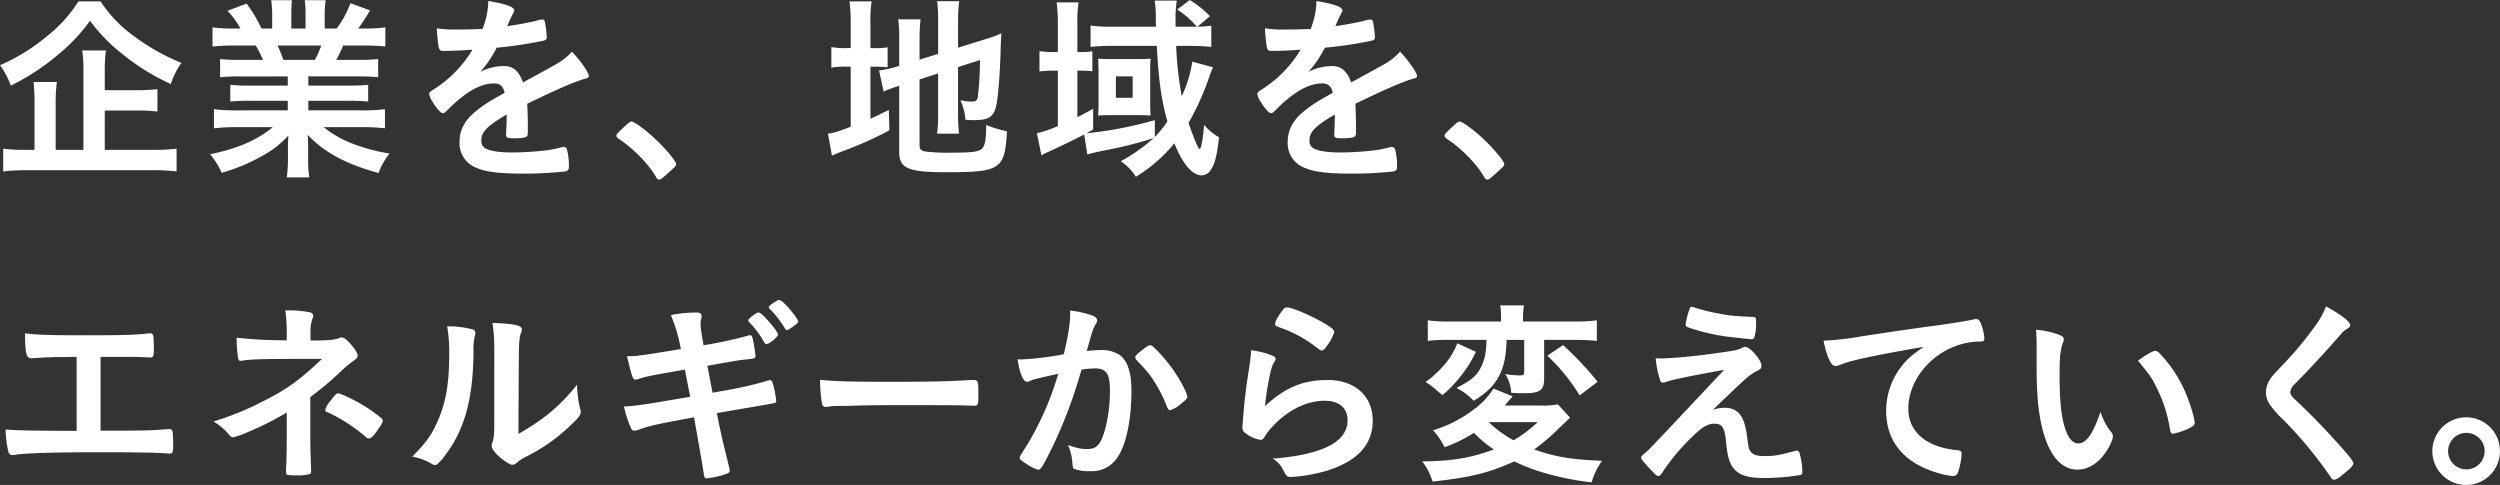
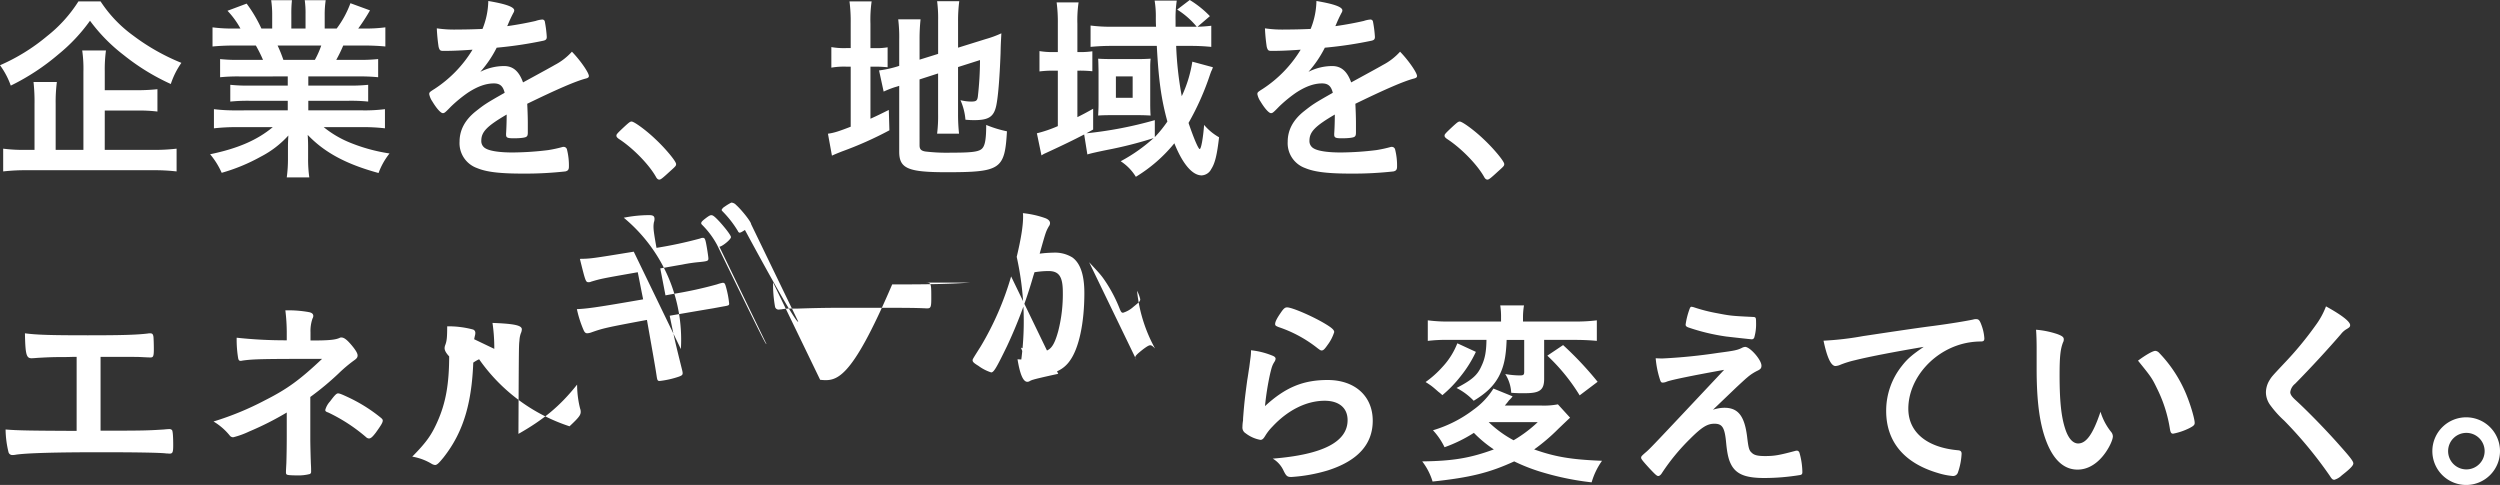
<svg xmlns="http://www.w3.org/2000/svg" width="801.792" height="155.536" viewBox="0 0 801.792 155.536">
  <rect x="0" y="0" width="801.792" height="155.536" fill="#333333" stroke="none" />
-   <path id="Path_406" data-name="Path 406" d="M36.864-17.024H47.1a48.545,48.545,0,0,1,6.656.32v-7.168a60.242,60.242,0,0,1-6.72.32H36.864v-6.08a44.739,44.739,0,0,1,.384-6.656H29.632a41.639,41.639,0,0,1,.384,6.848V-4.416h-8.9v-14.72a50.706,50.706,0,0,1,.384-7.04H14.016a57.922,57.922,0,0,1,.32,7.04v14.72H11.584a50.442,50.442,0,0,1-7.3-.384V2.5a63.225,63.225,0,0,1,7.936-.384H52.16A61.923,61.923,0,0,1,59.9,2.5V-4.8a59.837,59.837,0,0,1-7.744.384h-15.3ZM28.416-52.032A44.212,44.212,0,0,1,18.368-40.9a62.255,62.255,0,0,1-15.1,9.344A25.436,25.436,0,0,1,6.72-25.024a72.551,72.551,0,0,0,15.3-10.048A55.311,55.311,0,0,0,32.128-45.824,54.835,54.835,0,0,0,42.944-34.816a70.854,70.854,0,0,0,15.1,9.28A25.759,25.759,0,0,1,61.44-32.32a68.176,68.176,0,0,1-15.488-8.768A41.677,41.677,0,0,1,35.52-52.032ZM95.552-27.968v2.944H83.392a54.726,54.726,0,0,1-6.272-.256V-19.9a54.726,54.726,0,0,1,6.272-.256h12.16v3.072H79.3a54.4,54.4,0,0,1-7.424-.384v6.144a63.987,63.987,0,0,1,7.488-.384H90.752c-4.992,4.16-11.2,6.848-20.1,8.7a24.766,24.766,0,0,1,3.712,5.952A58.52,58.52,0,0,0,86.912-2.24a30.96,30.96,0,0,0,8.832-6.784c-.128,2.3-.128,2.816-.128,4.224v2.944a43.846,43.846,0,0,1-.384,6.272h7.232a41.081,41.081,0,0,1-.384-6.208V-4.864c0-1.408,0-2.176-.128-4.352,5.44,5.7,12.416,9.408,22.72,12.224a22.521,22.521,0,0,1,3.52-6.272,55.343,55.343,0,0,1-12.8-3.52,33.181,33.181,0,0,1-8.32-4.928h12.352a62.078,62.078,0,0,1,7.3.384v-6.144a50.855,50.855,0,0,1-7.36.384H102.144V-20.16h12.928a54.726,54.726,0,0,1,6.272.256V-25.28a55.443,55.443,0,0,1-6.272.256H102.144v-2.944h16.064a57.433,57.433,0,0,1,6.336.256v-5.824a54.545,54.545,0,0,1-6.336.256h-7.1a45.281,45.281,0,0,0,2.24-4.608h6.208c2.944,0,5.376.128,7.3.32v-6.144a48.443,48.443,0,0,1-6.976.384h-1.728a61.7,61.7,0,0,0,3.776-5.824l-6.272-2.3a31.818,31.818,0,0,1-4.416,8.128h-3.84v-4.288a31.4,31.4,0,0,1,.32-4.8h-6.72a30.042,30.042,0,0,1,.256,4.544v4.544H96.7v-4.544a40.745,40.745,0,0,1,.192-4.544H90.24a32.677,32.677,0,0,1,.32,4.8v4.288H87.1a44,44,0,0,0-4.736-8l-6.144,2.3a26.8,26.8,0,0,1,4.16,5.7H78.4a49.685,49.685,0,0,1-6.976-.384v6.144c1.92-.192,4.352-.32,7.3-.32h6.592a43.033,43.033,0,0,1,2.3,4.608H80.128a52.628,52.628,0,0,1-6.272-.256v5.824a57.656,57.656,0,0,1,6.272-.256ZM94.144-33.28a43.369,43.369,0,0,0-1.856-4.608H106.3a29.031,29.031,0,0,1-2.048,4.608ZM165.76-15.424c0,1.536-.064,3.968-.192,5.824v.256c0,1.024.384,1.216,2.56,1.216,1.92,0,3.648-.192,3.968-.512.32-.192.448-.576.448-1.344v-3.072c0-2.048-.128-4.992-.192-6.144,9.728-4.736,15.552-7.232,18.688-8.064.832-.192,1.088-.448,1.088-.832,0-1.088-2.816-5.12-5.44-7.808a19.484,19.484,0,0,1-5.568,4.288c-.384.256-3.776,2.112-10.112,5.568-1.28-3.584-3.2-5.248-6.08-5.248a16.824,16.824,0,0,0-7.616,1.856,36.033,36.033,0,0,0,5.248-7.744,129.909,129.909,0,0,0,14.976-2.24c.832-.192,1.088-.512,1.088-1.216a38.114,38.114,0,0,0-.64-4.992.809.809,0,0,0-.9-.576,8.586,8.586,0,0,0-2.048.448c-2.24.512-5.44,1.152-9.088,1.664a2.322,2.322,0,0,1,.192-.448,41.073,41.073,0,0,1,1.792-3.84,1.526,1.526,0,0,0,.256-.768c0-1.088-2.624-2.048-8.32-3.008a24.921,24.921,0,0,1-1.856,8.96c-2.88.128-5.632.192-8.128.192a38,38,0,0,1-6.528-.384,55.135,55.135,0,0,0,.576,5.952c.32,1.088.512,1.28,1.472,1.28,2.5,0,4.864-.064,9.408-.384a39.339,39.339,0,0,1-12.224,12.608c-1.536.96-1.664,1.088-1.664,1.664a6.327,6.327,0,0,0,1.024,2.368c1.344,2.24,2.688,3.712,3.328,3.712.512,0,.7-.128,2.624-2.112a43.1,43.1,0,0,1,5.376-4.416c3.008-1.984,5.76-3.008,8.384-3.008,1.984,0,2.944.9,3.456,3.008-5.888,3.328-6.528,3.776-9.28,5.952-3.456,2.752-5.184,6.016-5.184,9.728a8.468,8.468,0,0,0,5.568,8.448c3.072,1.28,7.232,1.792,15.04,1.792a118.439,118.439,0,0,0,13.312-.7c.832-.192,1.152-.576,1.152-1.536a21.1,21.1,0,0,0-.64-5.568,1.082,1.082,0,0,0-.96-.768h-.32a41.309,41.309,0,0,1-4.672,1.024,96.716,96.716,0,0,1-11.52.768c-4.032,0-7.168-.448-8.576-1.28a2.656,2.656,0,0,1-1.408-2.5c0-2.816,1.792-4.672,8.128-8.384Zm35.2,6.464c0,.384.256.64.768,1.024,4.544,2.944,9.664,8.192,11.9,12.16.32.64.7.9,1.088.9.448,0,.96-.384,3.392-2.624C219.968.832,220.1.7,220.1.128c0-.9-3.584-5.184-6.784-8.128-2.816-2.688-6.656-5.5-7.488-5.5-.448,0-.768.256-1.92,1.28C201.088-9.6,200.96-9.408,200.96-8.96Zm97.216-18.048,5.952-1.92v12.992a44.712,44.712,0,0,1-.32,6.336h7.04a56.678,56.678,0,0,1-.32-6.144V-30.976l7.04-2.24a106.168,106.168,0,0,1-.7,11.776c-.192,1.28-.576,1.536-2.176,1.536a14.968,14.968,0,0,1-3.392-.448,19.139,19.139,0,0,1,1.6,6.272c1.6.128,2.176.128,2.88.128,4.544,0,6.208-1.088,6.976-4.544.576-2.624,1.088-8.384,1.408-16.9.064-3.328.128-3.712.256-6.4a33.382,33.382,0,0,1-5.056,1.856l-8.832,2.752V-45.76a48.14,48.14,0,0,1,.384-6.336h-7.1a42.792,42.792,0,0,1,.32,6.208V-35.2l-5.952,1.856V-40a58.311,58.311,0,0,1,.32-6.272h-7.168a46.542,46.542,0,0,1,.32,6.528v8.384l-.576.192a35.234,35.234,0,0,1-5.888,1.28l1.472,6.784a31.3,31.3,0,0,1,3.776-1.472,11.73,11.73,0,0,0,1.216-.384V-3.84c0,5.376,2.752,6.592,15.1,6.592,17.472,0,18.752-.9,19.456-13.12a36.246,36.246,0,0,1-6.656-2.048c0,4.16-.32,6.272-1.088,7.3-.9,1.28-3.008,1.6-10.176,1.6a57.455,57.455,0,0,1-8.32-.384c-1.344-.256-1.792-.768-1.792-1.984ZM276.1-37.056h-1.472a23.006,23.006,0,0,1-4.736-.32v6.592a24.09,24.09,0,0,1,4.8-.32H276.1V-11.84c-3.648,1.408-5.312,1.984-7.3,2.24l1.28,7.04c.96-.448,1.6-.7,3.2-1.344a116.092,116.092,0,0,0,15.232-6.784l-.192-6.528c-2.752,1.344-3.328,1.664-5.888,2.816V-31.1h1.152a39.264,39.264,0,0,1,4.352.192v-6.4a20.032,20.032,0,0,1-4.1.256h-1.408v-7.872a40.93,40.93,0,0,1,.384-7.1h-7.1a50.465,50.465,0,0,1,.384,7.1ZM385.664-32.7a40.6,40.6,0,0,1-3.392,11.072A110.62,110.62,0,0,1,380.48-37.76h4.544a65.651,65.651,0,0,1,6.72.32v-6.784a43.243,43.243,0,0,1-4.416.32L391.3-47.3a32.307,32.307,0,0,0-6.464-5.184L380.8-49.408a25.867,25.867,0,0,1,6.272,5.5h-6.784v-1.92a38.094,38.094,0,0,1,.384-6.464h-7.1a30.446,30.446,0,0,1,.384,5.376c0,1.088,0,1.6.064,3.008H360.128a49.845,49.845,0,0,1-7.1-.384v6.848A68.268,68.268,0,0,1,360-37.76h14.272c.576,10.88,1.408,17.024,3.392,24.256a39.891,39.891,0,0,1-4.032,4.992v-5.44A126.261,126.261,0,0,1,351.68-9.728c.832-.448,1.152-.64,2.176-1.216V-17.6c-2.176,1.216-2.88,1.6-5.056,2.688V-29.824h.512a39.6,39.6,0,0,1,4.288.192v-6.4a27,27,0,0,1-4.288.256H348.8v-9.088a39.4,39.4,0,0,1,.384-6.848h-7.04a47.917,47.917,0,0,1,.384,6.784v9.152h-1.28a25.615,25.615,0,0,1-4.608-.32v6.528a34.1,34.1,0,0,1,4.544-.256h1.344v17.792a41,41,0,0,1-6.72,2.3l1.472,7.1a7.645,7.645,0,0,1,1.408-.768c5.824-2.688,8.832-4.16,12.288-5.952L352-2.944c.96-.32,3.264-.832,6.4-1.472a127.94,127.94,0,0,0,14.848-3.776,52.6,52.6,0,0,1-10.56,7.424,15.677,15.677,0,0,1,4.864,4.992A47.951,47.951,0,0,0,379.9-6.528c2.624,6.592,5.76,10.3,8.768,10.3a3.641,3.641,0,0,0,3.072-2.048c1.216-1.856,1.856-4.608,2.5-10.176a17.518,17.518,0,0,1-4.8-3.968c-.32,4.288-.96,7.744-1.408,7.744s-1.984-3.648-3.584-8.384a85.588,85.588,0,0,0,6.912-15.552c.192-.512.32-.9.384-1.024a6.28,6.28,0,0,0,.512-1.28Zm-30.08,13.632c0,1.408-.064,2.432-.128,3.648.64-.064,2.24-.128,3.776-.128h9.216c1.408,0,2.88.064,3.84.128-.064-.448-.128-2.3-.128-3.648V-31.04c0-1.088.064-1.984.128-2.624-.832.064-2.368.128-3.52.128h-9.28c-1.6,0-3.456-.064-4.032-.128.064.832.064.832.128,3.84Zm5.568-8.9h5.376v6.848h-5.376ZM431.36-15.424c0,1.536-.064,3.968-.192,5.824v.256c0,1.024.384,1.216,2.56,1.216,1.92,0,3.648-.192,3.968-.512.32-.192.448-.576.448-1.344v-3.072c0-2.048-.128-4.992-.192-6.144,9.728-4.736,15.552-7.232,18.688-8.064.832-.192,1.088-.448,1.088-.832,0-1.088-2.816-5.12-5.44-7.808a19.484,19.484,0,0,1-5.568,4.288c-.384.256-3.776,2.112-10.112,5.568-1.28-3.584-3.2-5.248-6.08-5.248a16.824,16.824,0,0,0-7.616,1.856,36.033,36.033,0,0,0,5.248-7.744,129.907,129.907,0,0,0,14.976-2.24c.832-.192,1.088-.512,1.088-1.216a38.111,38.111,0,0,0-.64-4.992.809.809,0,0,0-.9-.576,8.586,8.586,0,0,0-2.048.448c-2.24.512-5.44,1.152-9.088,1.664a2.323,2.323,0,0,1,.192-.448,41.071,41.071,0,0,1,1.792-3.84,1.526,1.526,0,0,0,.256-.768c0-1.088-2.624-2.048-8.32-3.008a24.921,24.921,0,0,1-1.856,8.96c-2.88.128-5.632.192-8.128.192a38,38,0,0,1-6.528-.384,55.13,55.13,0,0,0,.576,5.952c.32,1.088.512,1.28,1.472,1.28,2.5,0,4.864-.064,9.408-.384a39.339,39.339,0,0,1-12.224,12.608c-1.536.96-1.664,1.088-1.664,1.664a6.326,6.326,0,0,0,1.024,2.368c1.344,2.24,2.688,3.712,3.328,3.712.512,0,.7-.128,2.624-2.112a43.094,43.094,0,0,1,5.376-4.416c3.008-1.984,5.76-3.008,8.384-3.008,1.984,0,2.944.9,3.456,3.008-5.888,3.328-6.528,3.776-9.28,5.952-3.456,2.752-5.184,6.016-5.184,9.728a8.468,8.468,0,0,0,5.568,8.448c3.072,1.28,7.232,1.792,15.04,1.792a118.438,118.438,0,0,0,13.312-.7c.832-.192,1.152-.576,1.152-1.536a21.1,21.1,0,0,0-.64-5.568,1.082,1.082,0,0,0-.96-.768h-.32a41.307,41.307,0,0,1-4.672,1.024,96.716,96.716,0,0,1-11.52.768c-4.032,0-7.168-.448-8.576-1.28a2.656,2.656,0,0,1-1.408-2.5c0-2.816,1.792-4.672,8.128-8.384Zm35.2,6.464c0,.384.256.64.768,1.024,4.544,2.944,9.664,8.192,11.9,12.16.32.64.7.9,1.088.9.448,0,.96-.384,3.392-2.624C485.568.832,485.7.7,485.7.128c0-.9-3.584-5.184-6.784-8.128-2.816-2.688-6.656-5.5-7.488-5.5-.448,0-.768.256-1.92,1.28C466.688-9.6,466.56-9.408,466.56-8.96ZM27.84,85.712c-15.1-.064-18.88-.128-22.784-.448a31.97,31.97,0,0,0,.96,7.36,1.252,1.252,0,0,0,1.28.832,5.269,5.269,0,0,0,1.152-.128c3.648-.512,12.8-.768,27.136-.768,10.944,0,19.072.128,20.992.384.448,0,.9.064,1.024.064,1.024,0,1.216-.384,1.216-2.688,0-2.752-.128-4.544-.384-4.864a1.16,1.16,0,0,0-.9-.32c-.128,0-.448,0-1.728.128-4.992.32-6.336.384-20.288.384V61.968c7.936,0,12.1,0,12.864.064,2.56.128,2.56.128,3.2.128.832,0,1.024-.448,1.024-2.624,0-1.472-.064-3.584-.128-4.032-.128-.832-.384-1.088-1.088-1.088a3.141,3.141,0,0,0-.7.064c-3.648.448-8.832.576-19.264.576-11.584,0-16.384-.128-20.16-.64.128,6.784.448,8,2.112,8,.128,0,.512,0,1.984-.128,3.456-.192,4.928-.256,8.384-.256,1.92,0,2.176-.064,4.1-.064ZM95.232,87.12c0,3.776-.064,7.04-.128,8.96-.128,2.368-.128,2.432-.128,3.008.064.768.192.832,3.008.9h.448a14.772,14.772,0,0,0,4.224-.448.774.774,0,0,0,.384-.768v-.512c0-.256,0-.9-.064-1.92-.064-1.408-.192-5.952-.192-7.936V74.832a90.291,90.291,0,0,0,9.088-7.552,44.59,44.59,0,0,1,4.928-4.16c.832-.576,1.152-.96,1.152-1.6,0-.7-.64-1.792-2.176-3.584-1.28-1.472-2.176-2.176-3.008-2.176a.949.949,0,0,0-.448.064c-1.408.7-3.52.9-9.472.9V54.1a12.122,12.122,0,0,1,.64-4.416,1.719,1.719,0,0,0,.256-.832c0-.64-.448-1.024-1.344-1.216a36.52,36.52,0,0,0-7.616-.576,58.8,58.8,0,0,1,.448,6.912v2.688a144,144,0,0,1-16.064-.832,36.591,36.591,0,0,0,.448,6.4c.128.768.32,1.024.832,1.024a1.249,1.249,0,0,0,.448-.064c3.456-.512,6.4-.576,25.664-.576-7.04,6.656-11.136,9.664-18.24,13.248A94.2,94.2,0,0,1,71.744,82.7a19.582,19.582,0,0,1,5.184,4.48,1.361,1.361,0,0,0,1.152.576A27.174,27.174,0,0,0,83.2,85.9a95.886,95.886,0,0,0,12.032-6.08Zm12.352-8.128c0,.384.192.576.96.832a54.334,54.334,0,0,1,12.1,7.872,1.447,1.447,0,0,0,.96.448c.576,0,1.152-.512,2.176-1.856,1.792-2.5,2.24-3.264,2.24-3.9,0-.256-.128-.512-.7-.96a50.136,50.136,0,0,0-10.048-6.336c-2.176-1.024-3.072-1.408-3.584-1.408s-1.088.576-2.56,2.56A6.713,6.713,0,0,0,107.584,78.992Zm39.1-26.816a50.143,50.143,0,0,1,.64,9.344c0,9.152-1.088,15.232-3.776,21.248-1.92,4.352-3.648,6.72-8.064,11.2a17.768,17.768,0,0,1,6.208,2.3,2.745,2.745,0,0,0,1.088.384c.64,0,1.216-.576,2.688-2.368,6.72-8.512,9.536-18.5,9.664-34.112a16.867,16.867,0,0,1,.448-4.992,2.883,2.883,0,0,0,.128-.9,1.093,1.093,0,0,0-.768-1.088A30.661,30.661,0,0,0,146.688,52.176Zm15.1,31.232c0,3.52-.128,4.672-.576,5.888a3.147,3.147,0,0,0-.256,1.088c0,.832.576,1.792,1.856,3.072,1.664,1.6,3.968,3.136,4.736,3.136a2.493,2.493,0,0,0,1.472-.64,12.2,12.2,0,0,1,3.008-1.984A56.9,56.9,0,0,0,185.92,84.24c2.944-2.752,3.584-3.584,3.584-4.608a2.737,2.737,0,0,0-.192-1.088,31.824,31.824,0,0,1-.96-7.68c-5.376,6.784-10.688,11.2-18.816,15.808.128-28.16.128-28.16.32-29.888a8.125,8.125,0,0,1,.448-2.368,3.281,3.281,0,0,0,.32-1.28c0-1.28-2.5-1.792-9.408-2.048a56,56,0,0,1,.576,8.32Zm59.84-23.936c-13.76,2.24-13.76,2.24-17.28,2.3,1.856,7.488,1.856,7.488,2.88,7.488a1.913,1.913,0,0,0,.768-.192c3.264-.96,3.264-.96,14.912-3.008.448,2.176.96,4.928,1.728,8.7-14.4,2.5-17.92,3.008-21.248,3.136a35.3,35.3,0,0,0,2.176,6.784c.32.7.64.96,1.152.96a4.708,4.708,0,0,0,1.408-.32c3.648-1.28,4.672-1.536,17.728-3.968,1.664,9.408,2.688,15.1,3.136,18.176.192,1.216.32,1.408.96,1.408a29.142,29.142,0,0,0,6.016-1.344c1.088-.384,1.344-.576,1.344-1.216a6.037,6.037,0,0,0-.192-1.024c-2.3-9.28-2.3-9.28-3.968-17.344,10.432-1.792,10.432-1.792,13.888-2.368,2.112-.384,2.112-.384,3.136-.576,1.92-.32,2.048-.384,2.048-.96a30.353,30.353,0,0,0-1.152-5.76c-.192-.64-.384-.9-.9-.9a12.5,12.5,0,0,0-1.856.512,129.011,129.011,0,0,1-13.7,3.008l-2.816.512c-.576-3.008-.576-3.008-1.664-8.64,5.824-1.024,5.824-1.024,6.976-1.216a49.734,49.734,0,0,1,5.7-.832c2.5-.256,2.752-.384,2.752-1.152,0-.512-.512-3.776-.768-4.992s-.448-1.6-.9-1.6a1.841,1.841,0,0,0-.96.192,132.249,132.249,0,0,1-14.016,3.008c-.832-4.672-.96-5.76-.96-6.912a7.879,7.879,0,0,1,.128-1.28,3.093,3.093,0,0,0,.192-1.088c0-.9-.448-1.216-1.728-1.216a41.711,41.711,0,0,0-8.128.832A50.735,50.735,0,0,1,221.632,59.472Zm27.456-1.6c.832,0,3.712-2.3,3.712-3.072,0-.512-1.472-2.5-3.52-4.8-1.6-1.728-2.24-2.24-2.752-2.24-.384,0-.768.192-1.792.96-1.088.832-1.472,1.216-1.472,1.6,0,.192,0,.256.384.64a27.2,27.2,0,0,1,4.736,6.4C248.64,57.744,248.832,57.872,249.088,57.872Zm10.176-7.232c0-.768-3.072-4.608-4.8-6.144a2.213,2.213,0,0,0-1.536-.768,15.78,15.78,0,0,0-2.112,1.28,2.4,2.4,0,0,0-1.024,1.088,1.592,1.592,0,0,0,.32.448,33.34,33.34,0,0,1,4.928,6.336.74.74,0,0,0,.576.512c.064,0,.128-.064.192-.064.256-.064.256-.064.32-.128a9.343,9.343,0,0,0,1.152-.7C258.56,51.6,259.264,50.96,259.264,50.64Zm7.04,18.688a40.982,40.982,0,0,0,.64,7.808,1.161,1.161,0,0,0,1.28.9c.128,0,.384-.064.7-.064a16.711,16.711,0,0,1,3.584-.256h1.856c5.888-.192,9.28-.256,16.064-.256,18.5,0,20.864,0,25.088.192h.256c1.088,0,1.28-.448,1.28-3.072,0-5.12,0-5.184-1.92-5.184H314.3c-6.464.448-13.184.576-24.9.576C276.032,69.968,271.488,69.84,266.3,69.328Zm76.352-1.92a95.4,95.4,0,0,1-9.728,22.4c-2.624,4.16-2.624,4.16-2.624,4.48,0,.512.384.9,1.856,1.792a14.094,14.094,0,0,0,4.1,2.112c.832,0,1.664-1.408,5.056-8.384a149.535,149.535,0,0,0,8.32-22.08c.256-.9.32-.96.512-1.664a29.54,29.54,0,0,1,4.48-.384c3.392,0,4.608,1.792,4.608,6.784a47.69,47.69,0,0,1-1.472,12.48c-1.408,5.12-2.688,6.592-5.76,6.592-2.048,0-2.88-.192-6.208-1.28a16.6,16.6,0,0,1,1.344,4.992c.192,2.368.192,2.368.7,2.688a14.005,14.005,0,0,0,5.12.7,9.709,9.709,0,0,0,8.512-4.16c2.944-4.032,4.672-12.16,4.672-21.7,0-5.824-1.28-9.6-3.84-11.456a10.636,10.636,0,0,0-6.144-1.536,39.793,39.793,0,0,0-4.352.32c1.984-7.04,1.984-7.04,2.944-8.768a1.7,1.7,0,0,0,.384-1.024c0-.64-.512-1.216-1.536-1.6a30.67,30.67,0,0,0-7.168-1.6,7.857,7.857,0,0,1,.064,1.088c0,3.072-.7,7.3-2.048,12.928A95.423,95.423,0,0,1,330.816,62.8a9.556,9.556,0,0,1-1.216-.064c.768,4.736,1.792,7.232,3.136,7.232a1.408,1.408,0,0,0,.832-.256,4.807,4.807,0,0,1,1.152-.448C335.3,69.072,337.92,68.432,342.656,67.408Zm25.024-4.544c3.776,4.032,4.1,4.416,5.76,6.976a45.849,45.849,0,0,1,4.032,7.936c.448,1.088.64,1.28,1.088,1.28a8.806,8.806,0,0,0,3.264-1.856c2.048-1.664,2.24-1.856,2.24-2.5a10.736,10.736,0,0,0-1.024-2.688A48.258,48.258,0,0,0,373.7,59.28c-.832-.832-1.152-1.024-1.536-1.024-.448,0-1.088.384-2.368,1.344-1.856,1.472-2.432,2.048-2.432,2.5A1.367,1.367,0,0,0,367.68,62.864ZM416.064,46.1c-.7,0-1.152.384-2.176,1.92-1.152,1.664-1.664,2.752-1.664,3.392,0,.512.192.64,1.152,1.024a41.054,41.054,0,0,1,12.48,6.784c.768.576.96.7,1.28.7.512,0,.9-.32,1.92-1.792a13.579,13.579,0,0,0,2.112-4.1c0-.7-.768-1.408-3.264-2.88C423.872,48.784,417.6,46.1,416.064,46.1Zm-7.1,31.68a90.036,90.036,0,0,1,1.6-10.176c.576-2.432.768-3.008,1.472-4.1a1.964,1.964,0,0,0,.32-.832c.064-.384-.192-.7-.7-.96a24.982,24.982,0,0,0-7.168-1.856,16.016,16.016,0,0,1-.128,2.112c-.32,2.368-.448,3.584-.512,3.776-.448,3.008-.448,3.008-.576,3.712-.768,5.76-.96,7.488-1.28,11.584-.064.7-.064,1.152-.064,1.344a12.669,12.669,0,0,0-.192,2.048,2.135,2.135,0,0,0,1.024,2.048,10.9,10.9,0,0,0,4.736,2.112c.576,0,.96-.32,1.536-1.28a16.026,16.026,0,0,1,2.3-2.944c4.928-5.312,10.944-8.32,16.768-8.32,4.608,0,7.36,2.3,7.36,6.208,0,6.976-7.936,11.072-24,12.352a8.654,8.654,0,0,1,3.392,3.712c.9,1.856,1.216,2.176,2.56,2.176a51.717,51.717,0,0,0,11.712-2.112q14.4-4.608,14.4-15.936c0-7.872-5.7-13.056-14.464-13.056C421.184,69.392,415.488,71.76,408.96,77.776ZM480,56.528c-.064,3.968-.512,6.144-1.664,8.512-1.28,2.88-3.136,4.416-7.936,6.912a20.122,20.122,0,0,1,5.5,4.1c4.032-2.432,6.4-4.736,8.064-7.808,1.6-3.072,2.3-6.144,2.5-11.712H492.1v10.24c0,.96-.256,1.152-1.408,1.152a27.078,27.078,0,0,1-4.672-.448,12.374,12.374,0,0,1,1.92,6.016,44.079,44.079,0,0,0,4.608.128c4.608,0,5.952-1.088,5.952-4.608V56.528h9.664c2.944,0,5.248.128,7.232.32V50.256a55.3,55.3,0,0,1-7.36.384h-16.32V49.36a22.89,22.89,0,0,1,.32-3.9h-7.616a24.286,24.286,0,0,1,.256,3.968V50.64H468.48a49.838,49.838,0,0,1-7.3-.384v6.592a50.01,50.01,0,0,1,6.784-.32ZM502.912,77.2a23.829,23.829,0,0,1-5.376.384H485.888l.64-.768c.384-.448.64-.832.7-.9a8.353,8.353,0,0,0,1.152-1.28l-6.144-2.5a23.9,23.9,0,0,1-6.4,6.784,40.162,40.162,0,0,1-12.992,6.592,22.216,22.216,0,0,1,3.712,5.44,45.962,45.962,0,0,0,9.408-4.608,39.178,39.178,0,0,0,6.4,5.312c-7.68,2.816-13.184,3.712-22.976,3.84a19.913,19.913,0,0,1,3.328,6.464c12.032-1.28,18.24-2.816,26.176-6.464a58.75,58.75,0,0,0,9.536,3.648,89.047,89.047,0,0,0,15.3,3.072,22.88,22.88,0,0,1,3.328-6.912c-9.92-.384-15.1-1.28-21.76-3.648a60.839,60.839,0,0,0,7.808-6.656c2.816-2.688,2.816-2.688,3.712-3.52Zm-6.464,5.7A42.3,42.3,0,0,1,488.7,88.72a35.921,35.921,0,0,1-8-5.824Zm-25.792-25.28a23.747,23.747,0,0,1-4.8,7.616,31.961,31.961,0,0,1-5.376,4.8,6.742,6.742,0,0,0,.7.448l1.024.7c.832.64.832.64,2.368,1.984a13.066,13.066,0,0,1,1.28,1.088,39.1,39.1,0,0,0,5.824-6.016,38.276,38.276,0,0,0,4.928-7.872Zm28.864,3.968A61.217,61.217,0,0,1,509.888,74.32l5.76-4.352a108.2,108.2,0,0,0-11.072-11.776ZM543.872,51.6c0,.448.192.64.768.9a65.87,65.87,0,0,0,12.224,2.944c1.024.128,7.936.9,8.256.9a.865.865,0,0,0,.768-.576,15.432,15.432,0,0,0,.576-4.8c0-1.536-.064-1.728-.832-1.792-6.848-.32-7.424-.384-11.392-1.152a53.666,53.666,0,0,1-7.808-1.984,3.6,3.6,0,0,0-.64-.128c-.32-.064-.512.256-.768,1.024A23.9,23.9,0,0,0,543.872,51.6Zm16.32,20.1c.9-.832,2.816-2.624,3.456-3.136a14.883,14.883,0,0,1,3.456-2.24c.832-.448,1.088-.768,1.088-1.536,0-1.856-3.648-6.016-5.248-6.016a2.63,2.63,0,0,0-1.024.32c-1.408.7-2.24.9-7.616,1.6a174.967,174.967,0,0,1-17.792,1.792c-.448,0-.9,0-2.24-.064a30.09,30.09,0,0,0,1.216,6.336c.384,1.28.512,1.472,1.088,1.472a3.543,3.543,0,0,0,1.28-.32c1.536-.576,8.064-1.92,18.368-3.776-23.808,25.344-23.808,25.344-25.344,26.624-1.152,1.024-1.28,1.152-1.28,1.6,0,.384.7,1.216,2.624,3.328,1.984,2.112,2.432,2.5,2.88,2.5.384,0,.832-.384,1.216-1.024a66.4,66.4,0,0,1,8.9-10.816c3.776-3.776,5.568-4.928,7.872-4.928,2.56,0,3.328,1.216,3.776,6.144.384,3.968.9,5.888,1.984,7.616,1.728,2.624,4.672,3.648,10.24,3.648a71.842,71.842,0,0,0,11.52-.96c.576-.128.7-.384.7-.96a23.517,23.517,0,0,0-.96-6.272c-.256-.448-.448-.576-.832-.576a1.249,1.249,0,0,0-.448.064c-5.248,1.408-6.72,1.664-9.728,1.664-2.24,0-3.456-.256-4.224-1.024-.9-.768-1.088-1.472-1.536-5.248-.832-6.592-2.88-9.216-7.3-9.216a12.164,12.164,0,0,0-3.648.64Zm60.032-12.928c-3.648,2.5-5.184,3.776-6.976,6.08a23.011,23.011,0,0,0-5.056,14.464c0,9.792,5.7,16.7,16.576,19.9a22.393,22.393,0,0,0,4.736.96,1.628,1.628,0,0,0,1.664-1.024,21.382,21.382,0,0,0,1.216-6.08c0-.768-.32-1.088-1.216-1.152-9.984-.9-15.872-5.824-15.872-13.312,0-9.984,8.64-19.456,19.456-21.248a23.709,23.709,0,0,1,3.776-.32c.9,0,1.152-.256,1.152-1.024a14.8,14.8,0,0,0-.9-4.16c-.576-1.6-.9-1.984-1.728-1.984a2.83,2.83,0,0,0-.96.128c-2.432.512-7.04,1.28-12.8,2.048-5.12.64-14.848,2.112-22.528,3.264A96.727,96.727,0,0,1,588.1,56.784c1.152,5.5,2.432,8.128,3.84,8.128a4.922,4.922,0,0,0,1.664-.448,31.239,31.239,0,0,1,4.544-1.408C603.008,61.84,611.84,60.176,620.224,58.768Zm36.224,6.976c0,8.96.7,15.424,2.176,20.544,2.3,7.872,6.016,11.84,10.944,11.84,3.392,0,6.592-1.984,9.088-5.632,1.28-1.856,2.24-4.032,2.24-5.056a2.354,2.354,0,0,0-.512-1.344,19.093,19.093,0,0,1-3.456-6.528c-2.368,7.1-4.544,10.176-7.168,10.176-1.728,0-3.2-1.728-4.16-4.736-1.28-3.9-1.792-9.024-1.792-17.216,0-5.824.256-8.256,1.088-10.432a1.935,1.935,0,0,0,.256-1.024c0-.7-.512-1.088-2.048-1.664a28.862,28.862,0,0,0-6.848-1.408c.128,1.408.192,3.9.192,5.76Zm32.512-2.56c4.352,5.376,4.48,5.568,6.272,9.28A44.458,44.458,0,0,1,699.2,85.136c.192,1.152.448,1.472,1.024,1.472a20.313,20.313,0,0,0,5.248-1.792c1.344-.7,1.664-1.024,1.664-1.664,0-1.344-1.344-5.888-2.752-9.28a42.477,42.477,0,0,0-8.64-13.184,1.878,1.878,0,0,0-1.216-.64C693.76,60.048,691.648,61.2,688.96,63.184Zm60.288-17.408a25.141,25.141,0,0,1-3.328,6.08,109.643,109.643,0,0,1-10.176,12.288c-3.9,4.16-3.9,4.16-4.608,5.312a7.624,7.624,0,0,0-1.152,3.9,7.053,7.053,0,0,0,1.536,4.288,32.5,32.5,0,0,0,4.352,4.8,134.617,134.617,0,0,1,14.592,17.664c.64,1.024.9,1.28,1.472,1.28a5.737,5.737,0,0,0,2.368-1.408c2.624-2.048,3.712-3.136,3.712-3.84,0-.64-.832-1.792-4.032-5.376C749.44,85.584,743.3,79.312,739.52,75.856c-1.216-1.088-1.728-1.856-1.728-2.56a4.065,4.065,0,0,1,1.536-2.688c5.056-5.12,10.752-11.328,14.72-15.936a6.408,6.408,0,0,1,1.6-1.472c1.088-.64,1.344-.832,1.344-1.408C756.992,50.64,754.24,48.528,749.248,45.776ZM794.24,81.36a10.848,10.848,0,1,0,10.816,10.816A10.844,10.844,0,0,0,794.24,81.36Zm0,4.992a5.856,5.856,0,1,1-5.824,5.824A5.845,5.845,0,0,1,794.24,86.352Z" transform="translate(-3.264 52.48)" fill="#fff" />
+   <path id="Path_406" data-name="Path 406" d="M36.864-17.024H47.1a48.545,48.545,0,0,1,6.656.32v-7.168a60.242,60.242,0,0,1-6.72.32H36.864v-6.08a44.739,44.739,0,0,1,.384-6.656H29.632a41.639,41.639,0,0,1,.384,6.848V-4.416h-8.9v-14.72a50.706,50.706,0,0,1,.384-7.04H14.016a57.922,57.922,0,0,1,.32,7.04v14.72H11.584a50.442,50.442,0,0,1-7.3-.384V2.5a63.225,63.225,0,0,1,7.936-.384H52.16A61.923,61.923,0,0,1,59.9,2.5V-4.8a59.837,59.837,0,0,1-7.744.384h-15.3ZM28.416-52.032A44.212,44.212,0,0,1,18.368-40.9a62.255,62.255,0,0,1-15.1,9.344A25.436,25.436,0,0,1,6.72-25.024a72.551,72.551,0,0,0,15.3-10.048A55.311,55.311,0,0,0,32.128-45.824,54.835,54.835,0,0,0,42.944-34.816a70.854,70.854,0,0,0,15.1,9.28A25.759,25.759,0,0,1,61.44-32.32a68.176,68.176,0,0,1-15.488-8.768A41.677,41.677,0,0,1,35.52-52.032ZM95.552-27.968v2.944H83.392a54.726,54.726,0,0,1-6.272-.256V-19.9a54.726,54.726,0,0,1,6.272-.256h12.16v3.072H79.3a54.4,54.4,0,0,1-7.424-.384v6.144a63.987,63.987,0,0,1,7.488-.384H90.752c-4.992,4.16-11.2,6.848-20.1,8.7a24.766,24.766,0,0,1,3.712,5.952A58.52,58.52,0,0,0,86.912-2.24a30.96,30.96,0,0,0,8.832-6.784c-.128,2.3-.128,2.816-.128,4.224v2.944a43.846,43.846,0,0,1-.384,6.272h7.232a41.081,41.081,0,0,1-.384-6.208V-4.864c0-1.408,0-2.176-.128-4.352,5.44,5.7,12.416,9.408,22.72,12.224a22.521,22.521,0,0,1,3.52-6.272,55.343,55.343,0,0,1-12.8-3.52,33.181,33.181,0,0,1-8.32-4.928h12.352a62.078,62.078,0,0,1,7.3.384v-6.144a50.855,50.855,0,0,1-7.36.384H102.144V-20.16h12.928a54.726,54.726,0,0,1,6.272.256V-25.28a55.443,55.443,0,0,1-6.272.256H102.144v-2.944h16.064a57.433,57.433,0,0,1,6.336.256v-5.824a54.545,54.545,0,0,1-6.336.256h-7.1a45.281,45.281,0,0,0,2.24-4.608h6.208c2.944,0,5.376.128,7.3.32v-6.144a48.443,48.443,0,0,1-6.976.384h-1.728a61.7,61.7,0,0,0,3.776-5.824l-6.272-2.3a31.818,31.818,0,0,1-4.416,8.128h-3.84v-4.288a31.4,31.4,0,0,1,.32-4.8h-6.72a30.042,30.042,0,0,1,.256,4.544v4.544H96.7v-4.544a40.745,40.745,0,0,1,.192-4.544H90.24a32.677,32.677,0,0,1,.32,4.8v4.288H87.1a44,44,0,0,0-4.736-8l-6.144,2.3a26.8,26.8,0,0,1,4.16,5.7H78.4a49.685,49.685,0,0,1-6.976-.384v6.144c1.92-.192,4.352-.32,7.3-.32h6.592a43.033,43.033,0,0,1,2.3,4.608H80.128a52.628,52.628,0,0,1-6.272-.256v5.824a57.656,57.656,0,0,1,6.272-.256ZM94.144-33.28a43.369,43.369,0,0,0-1.856-4.608H106.3a29.031,29.031,0,0,1-2.048,4.608ZM165.76-15.424c0,1.536-.064,3.968-.192,5.824v.256c0,1.024.384,1.216,2.56,1.216,1.92,0,3.648-.192,3.968-.512.32-.192.448-.576.448-1.344v-3.072c0-2.048-.128-4.992-.192-6.144,9.728-4.736,15.552-7.232,18.688-8.064.832-.192,1.088-.448,1.088-.832,0-1.088-2.816-5.12-5.44-7.808a19.484,19.484,0,0,1-5.568,4.288c-.384.256-3.776,2.112-10.112,5.568-1.28-3.584-3.2-5.248-6.08-5.248a16.824,16.824,0,0,0-7.616,1.856,36.033,36.033,0,0,0,5.248-7.744,129.909,129.909,0,0,0,14.976-2.24c.832-.192,1.088-.512,1.088-1.216a38.114,38.114,0,0,0-.64-4.992.809.809,0,0,0-.9-.576,8.586,8.586,0,0,0-2.048.448c-2.24.512-5.44,1.152-9.088,1.664a2.322,2.322,0,0,1,.192-.448,41.073,41.073,0,0,1,1.792-3.84,1.526,1.526,0,0,0,.256-.768c0-1.088-2.624-2.048-8.32-3.008a24.921,24.921,0,0,1-1.856,8.96c-2.88.128-5.632.192-8.128.192a38,38,0,0,1-6.528-.384,55.135,55.135,0,0,0,.576,5.952c.32,1.088.512,1.28,1.472,1.28,2.5,0,4.864-.064,9.408-.384a39.339,39.339,0,0,1-12.224,12.608c-1.536.96-1.664,1.088-1.664,1.664a6.327,6.327,0,0,0,1.024,2.368c1.344,2.24,2.688,3.712,3.328,3.712.512,0,.7-.128,2.624-2.112a43.1,43.1,0,0,1,5.376-4.416c3.008-1.984,5.76-3.008,8.384-3.008,1.984,0,2.944.9,3.456,3.008-5.888,3.328-6.528,3.776-9.28,5.952-3.456,2.752-5.184,6.016-5.184,9.728a8.468,8.468,0,0,0,5.568,8.448c3.072,1.28,7.232,1.792,15.04,1.792a118.439,118.439,0,0,0,13.312-.7c.832-.192,1.152-.576,1.152-1.536a21.1,21.1,0,0,0-.64-5.568,1.082,1.082,0,0,0-.96-.768h-.32a41.309,41.309,0,0,1-4.672,1.024,96.716,96.716,0,0,1-11.52.768c-4.032,0-7.168-.448-8.576-1.28a2.656,2.656,0,0,1-1.408-2.5c0-2.816,1.792-4.672,8.128-8.384Zm35.2,6.464c0,.384.256.64.768,1.024,4.544,2.944,9.664,8.192,11.9,12.16.32.64.7.9,1.088.9.448,0,.96-.384,3.392-2.624C219.968.832,220.1.7,220.1.128c0-.9-3.584-5.184-6.784-8.128-2.816-2.688-6.656-5.5-7.488-5.5-.448,0-.768.256-1.92,1.28C201.088-9.6,200.96-9.408,200.96-8.96Zm97.216-18.048,5.952-1.92v12.992a44.712,44.712,0,0,1-.32,6.336h7.04a56.678,56.678,0,0,1-.32-6.144V-30.976l7.04-2.24a106.168,106.168,0,0,1-.7,11.776c-.192,1.28-.576,1.536-2.176,1.536a14.968,14.968,0,0,1-3.392-.448,19.139,19.139,0,0,1,1.6,6.272c1.6.128,2.176.128,2.88.128,4.544,0,6.208-1.088,6.976-4.544.576-2.624,1.088-8.384,1.408-16.9.064-3.328.128-3.712.256-6.4a33.382,33.382,0,0,1-5.056,1.856l-8.832,2.752V-45.76a48.14,48.14,0,0,1,.384-6.336h-7.1a42.792,42.792,0,0,1,.32,6.208V-35.2l-5.952,1.856V-40a58.311,58.311,0,0,1,.32-6.272h-7.168a46.542,46.542,0,0,1,.32,6.528v8.384l-.576.192a35.234,35.234,0,0,1-5.888,1.28l1.472,6.784a31.3,31.3,0,0,1,3.776-1.472,11.73,11.73,0,0,0,1.216-.384V-3.84c0,5.376,2.752,6.592,15.1,6.592,17.472,0,18.752-.9,19.456-13.12a36.246,36.246,0,0,1-6.656-2.048c0,4.16-.32,6.272-1.088,7.3-.9,1.28-3.008,1.6-10.176,1.6a57.455,57.455,0,0,1-8.32-.384c-1.344-.256-1.792-.768-1.792-1.984ZM276.1-37.056h-1.472a23.006,23.006,0,0,1-4.736-.32v6.592a24.09,24.09,0,0,1,4.8-.32H276.1V-11.84c-3.648,1.408-5.312,1.984-7.3,2.24l1.28,7.04c.96-.448,1.6-.7,3.2-1.344a116.092,116.092,0,0,0,15.232-6.784l-.192-6.528c-2.752,1.344-3.328,1.664-5.888,2.816V-31.1h1.152a39.264,39.264,0,0,1,4.352.192v-6.4a20.032,20.032,0,0,1-4.1.256h-1.408v-7.872a40.93,40.93,0,0,1,.384-7.1h-7.1a50.465,50.465,0,0,1,.384,7.1ZM385.664-32.7a40.6,40.6,0,0,1-3.392,11.072A110.62,110.62,0,0,1,380.48-37.76h4.544a65.651,65.651,0,0,1,6.72.32v-6.784a43.243,43.243,0,0,1-4.416.32L391.3-47.3a32.307,32.307,0,0,0-6.464-5.184L380.8-49.408a25.867,25.867,0,0,1,6.272,5.5h-6.784v-1.92a38.094,38.094,0,0,1,.384-6.464h-7.1a30.446,30.446,0,0,1,.384,5.376c0,1.088,0,1.6.064,3.008H360.128a49.845,49.845,0,0,1-7.1-.384v6.848A68.268,68.268,0,0,1,360-37.76h14.272c.576,10.88,1.408,17.024,3.392,24.256a39.891,39.891,0,0,1-4.032,4.992v-5.44A126.261,126.261,0,0,1,351.68-9.728c.832-.448,1.152-.64,2.176-1.216V-17.6c-2.176,1.216-2.88,1.6-5.056,2.688V-29.824h.512a39.6,39.6,0,0,1,4.288.192v-6.4a27,27,0,0,1-4.288.256H348.8v-9.088a39.4,39.4,0,0,1,.384-6.848h-7.04a47.917,47.917,0,0,1,.384,6.784v9.152h-1.28a25.615,25.615,0,0,1-4.608-.32v6.528a34.1,34.1,0,0,1,4.544-.256h1.344v17.792a41,41,0,0,1-6.72,2.3l1.472,7.1a7.645,7.645,0,0,1,1.408-.768c5.824-2.688,8.832-4.16,12.288-5.952L352-2.944c.96-.32,3.264-.832,6.4-1.472a127.94,127.94,0,0,0,14.848-3.776,52.6,52.6,0,0,1-10.56,7.424,15.677,15.677,0,0,1,4.864,4.992A47.951,47.951,0,0,0,379.9-6.528c2.624,6.592,5.76,10.3,8.768,10.3a3.641,3.641,0,0,0,3.072-2.048c1.216-1.856,1.856-4.608,2.5-10.176a17.518,17.518,0,0,1-4.8-3.968c-.32,4.288-.96,7.744-1.408,7.744s-1.984-3.648-3.584-8.384a85.588,85.588,0,0,0,6.912-15.552c.192-.512.32-.9.384-1.024a6.28,6.28,0,0,0,.512-1.28Zm-30.08,13.632c0,1.408-.064,2.432-.128,3.648.64-.064,2.24-.128,3.776-.128h9.216c1.408,0,2.88.064,3.84.128-.064-.448-.128-2.3-.128-3.648V-31.04c0-1.088.064-1.984.128-2.624-.832.064-2.368.128-3.52.128h-9.28c-1.6,0-3.456-.064-4.032-.128.064.832.064.832.128,3.84Zm5.568-8.9h5.376v6.848h-5.376ZM431.36-15.424c0,1.536-.064,3.968-.192,5.824v.256c0,1.024.384,1.216,2.56,1.216,1.92,0,3.648-.192,3.968-.512.32-.192.448-.576.448-1.344v-3.072c0-2.048-.128-4.992-.192-6.144,9.728-4.736,15.552-7.232,18.688-8.064.832-.192,1.088-.448,1.088-.832,0-1.088-2.816-5.12-5.44-7.808a19.484,19.484,0,0,1-5.568,4.288c-.384.256-3.776,2.112-10.112,5.568-1.28-3.584-3.2-5.248-6.08-5.248a16.824,16.824,0,0,0-7.616,1.856,36.033,36.033,0,0,0,5.248-7.744,129.907,129.907,0,0,0,14.976-2.24c.832-.192,1.088-.512,1.088-1.216a38.111,38.111,0,0,0-.64-4.992.809.809,0,0,0-.9-.576,8.586,8.586,0,0,0-2.048.448c-2.24.512-5.44,1.152-9.088,1.664a2.323,2.323,0,0,1,.192-.448,41.071,41.071,0,0,1,1.792-3.84,1.526,1.526,0,0,0,.256-.768c0-1.088-2.624-2.048-8.32-3.008a24.921,24.921,0,0,1-1.856,8.96c-2.88.128-5.632.192-8.128.192a38,38,0,0,1-6.528-.384,55.13,55.13,0,0,0,.576,5.952c.32,1.088.512,1.28,1.472,1.28,2.5,0,4.864-.064,9.408-.384a39.339,39.339,0,0,1-12.224,12.608c-1.536.96-1.664,1.088-1.664,1.664a6.326,6.326,0,0,0,1.024,2.368c1.344,2.24,2.688,3.712,3.328,3.712.512,0,.7-.128,2.624-2.112a43.094,43.094,0,0,1,5.376-4.416c3.008-1.984,5.76-3.008,8.384-3.008,1.984,0,2.944.9,3.456,3.008-5.888,3.328-6.528,3.776-9.28,5.952-3.456,2.752-5.184,6.016-5.184,9.728a8.468,8.468,0,0,0,5.568,8.448c3.072,1.28,7.232,1.792,15.04,1.792a118.438,118.438,0,0,0,13.312-.7c.832-.192,1.152-.576,1.152-1.536a21.1,21.1,0,0,0-.64-5.568,1.082,1.082,0,0,0-.96-.768h-.32a41.307,41.307,0,0,1-4.672,1.024,96.716,96.716,0,0,1-11.52.768c-4.032,0-7.168-.448-8.576-1.28a2.656,2.656,0,0,1-1.408-2.5c0-2.816,1.792-4.672,8.128-8.384Zm35.2,6.464c0,.384.256.64.768,1.024,4.544,2.944,9.664,8.192,11.9,12.16.32.64.7.9,1.088.9.448,0,.96-.384,3.392-2.624C485.568.832,485.7.7,485.7.128c0-.9-3.584-5.184-6.784-8.128-2.816-2.688-6.656-5.5-7.488-5.5-.448,0-.768.256-1.92,1.28C466.688-9.6,466.56-9.408,466.56-8.96ZM27.84,85.712c-15.1-.064-18.88-.128-22.784-.448a31.97,31.97,0,0,0,.96,7.36,1.252,1.252,0,0,0,1.28.832,5.269,5.269,0,0,0,1.152-.128c3.648-.512,12.8-.768,27.136-.768,10.944,0,19.072.128,20.992.384.448,0,.9.064,1.024.064,1.024,0,1.216-.384,1.216-2.688,0-2.752-.128-4.544-.384-4.864a1.16,1.16,0,0,0-.9-.32c-.128,0-.448,0-1.728.128-4.992.32-6.336.384-20.288.384V61.968c7.936,0,12.1,0,12.864.064,2.56.128,2.56.128,3.2.128.832,0,1.024-.448,1.024-2.624,0-1.472-.064-3.584-.128-4.032-.128-.832-.384-1.088-1.088-1.088a3.141,3.141,0,0,0-.7.064c-3.648.448-8.832.576-19.264.576-11.584,0-16.384-.128-20.16-.64.128,6.784.448,8,2.112,8,.128,0,.512,0,1.984-.128,3.456-.192,4.928-.256,8.384-.256,1.92,0,2.176-.064,4.1-.064ZM95.232,87.12c0,3.776-.064,7.04-.128,8.96-.128,2.368-.128,2.432-.128,3.008.064.768.192.832,3.008.9h.448a14.772,14.772,0,0,0,4.224-.448.774.774,0,0,0,.384-.768v-.512c0-.256,0-.9-.064-1.92-.064-1.408-.192-5.952-.192-7.936V74.832a90.291,90.291,0,0,0,9.088-7.552,44.59,44.59,0,0,1,4.928-4.16c.832-.576,1.152-.96,1.152-1.6,0-.7-.64-1.792-2.176-3.584-1.28-1.472-2.176-2.176-3.008-2.176a.949.949,0,0,0-.448.064c-1.408.7-3.52.9-9.472.9V54.1a12.122,12.122,0,0,1,.64-4.416,1.719,1.719,0,0,0,.256-.832c0-.64-.448-1.024-1.344-1.216a36.52,36.52,0,0,0-7.616-.576,58.8,58.8,0,0,1,.448,6.912v2.688a144,144,0,0,1-16.064-.832,36.591,36.591,0,0,0,.448,6.4c.128.768.32,1.024.832,1.024a1.249,1.249,0,0,0,.448-.064c3.456-.512,6.4-.576,25.664-.576-7.04,6.656-11.136,9.664-18.24,13.248A94.2,94.2,0,0,1,71.744,82.7a19.582,19.582,0,0,1,5.184,4.48,1.361,1.361,0,0,0,1.152.576A27.174,27.174,0,0,0,83.2,85.9a95.886,95.886,0,0,0,12.032-6.08Zm12.352-8.128c0,.384.192.576.96.832a54.334,54.334,0,0,1,12.1,7.872,1.447,1.447,0,0,0,.96.448c.576,0,1.152-.512,2.176-1.856,1.792-2.5,2.24-3.264,2.24-3.9,0-.256-.128-.512-.7-.96a50.136,50.136,0,0,0-10.048-6.336c-2.176-1.024-3.072-1.408-3.584-1.408s-1.088.576-2.56,2.56A6.713,6.713,0,0,0,107.584,78.992Zm39.1-26.816a50.143,50.143,0,0,1,.64,9.344c0,9.152-1.088,15.232-3.776,21.248-1.92,4.352-3.648,6.72-8.064,11.2a17.768,17.768,0,0,1,6.208,2.3,2.745,2.745,0,0,0,1.088.384c.64,0,1.216-.576,2.688-2.368,6.72-8.512,9.536-18.5,9.664-34.112a16.867,16.867,0,0,1,.448-4.992,2.883,2.883,0,0,0,.128-.9,1.093,1.093,0,0,0-.768-1.088A30.661,30.661,0,0,0,146.688,52.176Zc0,3.52-.128,4.672-.576,5.888a3.147,3.147,0,0,0-.256,1.088c0,.832.576,1.792,1.856,3.072,1.664,1.6,3.968,3.136,4.736,3.136a2.493,2.493,0,0,0,1.472-.64,12.2,12.2,0,0,1,3.008-1.984A56.9,56.9,0,0,0,185.92,84.24c2.944-2.752,3.584-3.584,3.584-4.608a2.737,2.737,0,0,0-.192-1.088,31.824,31.824,0,0,1-.96-7.68c-5.376,6.784-10.688,11.2-18.816,15.808.128-28.16.128-28.16.32-29.888a8.125,8.125,0,0,1,.448-2.368,3.281,3.281,0,0,0,.32-1.28c0-1.28-2.5-1.792-9.408-2.048a56,56,0,0,1,.576,8.32Zm59.84-23.936c-13.76,2.24-13.76,2.24-17.28,2.3,1.856,7.488,1.856,7.488,2.88,7.488a1.913,1.913,0,0,0,.768-.192c3.264-.96,3.264-.96,14.912-3.008.448,2.176.96,4.928,1.728,8.7-14.4,2.5-17.92,3.008-21.248,3.136a35.3,35.3,0,0,0,2.176,6.784c.32.7.64.96,1.152.96a4.708,4.708,0,0,0,1.408-.32c3.648-1.28,4.672-1.536,17.728-3.968,1.664,9.408,2.688,15.1,3.136,18.176.192,1.216.32,1.408.96,1.408a29.142,29.142,0,0,0,6.016-1.344c1.088-.384,1.344-.576,1.344-1.216a6.037,6.037,0,0,0-.192-1.024c-2.3-9.28-2.3-9.28-3.968-17.344,10.432-1.792,10.432-1.792,13.888-2.368,2.112-.384,2.112-.384,3.136-.576,1.92-.32,2.048-.384,2.048-.96a30.353,30.353,0,0,0-1.152-5.76c-.192-.64-.384-.9-.9-.9a12.5,12.5,0,0,0-1.856.512,129.011,129.011,0,0,1-13.7,3.008l-2.816.512c-.576-3.008-.576-3.008-1.664-8.64,5.824-1.024,5.824-1.024,6.976-1.216a49.734,49.734,0,0,1,5.7-.832c2.5-.256,2.752-.384,2.752-1.152,0-.512-.512-3.776-.768-4.992s-.448-1.6-.9-1.6a1.841,1.841,0,0,0-.96.192,132.249,132.249,0,0,1-14.016,3.008c-.832-4.672-.96-5.76-.96-6.912a7.879,7.879,0,0,1,.128-1.28,3.093,3.093,0,0,0,.192-1.088c0-.9-.448-1.216-1.728-1.216a41.711,41.711,0,0,0-8.128.832A50.735,50.735,0,0,1,221.632,59.472Zm27.456-1.6c.832,0,3.712-2.3,3.712-3.072,0-.512-1.472-2.5-3.52-4.8-1.6-1.728-2.24-2.24-2.752-2.24-.384,0-.768.192-1.792.96-1.088.832-1.472,1.216-1.472,1.6,0,.192,0,.256.384.64a27.2,27.2,0,0,1,4.736,6.4C248.64,57.744,248.832,57.872,249.088,57.872Zm10.176-7.232c0-.768-3.072-4.608-4.8-6.144a2.213,2.213,0,0,0-1.536-.768,15.78,15.78,0,0,0-2.112,1.28,2.4,2.4,0,0,0-1.024,1.088,1.592,1.592,0,0,0,.32.448,33.34,33.34,0,0,1,4.928,6.336.74.74,0,0,0,.576.512c.064,0,.128-.064.192-.064.256-.064.256-.064.32-.128a9.343,9.343,0,0,0,1.152-.7C258.56,51.6,259.264,50.96,259.264,50.64Zm7.04,18.688a40.982,40.982,0,0,0,.64,7.808,1.161,1.161,0,0,0,1.28.9c.128,0,.384-.064.7-.064a16.711,16.711,0,0,1,3.584-.256h1.856c5.888-.192,9.28-.256,16.064-.256,18.5,0,20.864,0,25.088.192h.256c1.088,0,1.28-.448,1.28-3.072,0-5.12,0-5.184-1.92-5.184H314.3c-6.464.448-13.184.576-24.9.576C276.032,69.968,271.488,69.84,266.3,69.328Zm76.352-1.92a95.4,95.4,0,0,1-9.728,22.4c-2.624,4.16-2.624,4.16-2.624,4.48,0,.512.384.9,1.856,1.792a14.094,14.094,0,0,0,4.1,2.112c.832,0,1.664-1.408,5.056-8.384a149.535,149.535,0,0,0,8.32-22.08c.256-.9.32-.96.512-1.664a29.54,29.54,0,0,1,4.48-.384c3.392,0,4.608,1.792,4.608,6.784a47.69,47.69,0,0,1-1.472,12.48c-1.408,5.12-2.688,6.592-5.76,6.592-2.048,0-2.88-.192-6.208-1.28a16.6,16.6,0,0,1,1.344,4.992c.192,2.368.192,2.368.7,2.688a14.005,14.005,0,0,0,5.12.7,9.709,9.709,0,0,0,8.512-4.16c2.944-4.032,4.672-12.16,4.672-21.7,0-5.824-1.28-9.6-3.84-11.456a10.636,10.636,0,0,0-6.144-1.536,39.793,39.793,0,0,0-4.352.32c1.984-7.04,1.984-7.04,2.944-8.768a1.7,1.7,0,0,0,.384-1.024c0-.64-.512-1.216-1.536-1.6a30.67,30.67,0,0,0-7.168-1.6,7.857,7.857,0,0,1,.064,1.088c0,3.072-.7,7.3-2.048,12.928A95.423,95.423,0,0,1,330.816,62.8a9.556,9.556,0,0,1-1.216-.064c.768,4.736,1.792,7.232,3.136,7.232a1.408,1.408,0,0,0,.832-.256,4.807,4.807,0,0,1,1.152-.448C335.3,69.072,337.92,68.432,342.656,67.408Zm25.024-4.544c3.776,4.032,4.1,4.416,5.76,6.976a45.849,45.849,0,0,1,4.032,7.936c.448,1.088.64,1.28,1.088,1.28a8.806,8.806,0,0,0,3.264-1.856c2.048-1.664,2.24-1.856,2.24-2.5a10.736,10.736,0,0,0-1.024-2.688A48.258,48.258,0,0,0,373.7,59.28c-.832-.832-1.152-1.024-1.536-1.024-.448,0-1.088.384-2.368,1.344-1.856,1.472-2.432,2.048-2.432,2.5A1.367,1.367,0,0,0,367.68,62.864ZM416.064,46.1c-.7,0-1.152.384-2.176,1.92-1.152,1.664-1.664,2.752-1.664,3.392,0,.512.192.64,1.152,1.024a41.054,41.054,0,0,1,12.48,6.784c.768.576.96.7,1.28.7.512,0,.9-.32,1.92-1.792a13.579,13.579,0,0,0,2.112-4.1c0-.7-.768-1.408-3.264-2.88C423.872,48.784,417.6,46.1,416.064,46.1Zm-7.1,31.68a90.036,90.036,0,0,1,1.6-10.176c.576-2.432.768-3.008,1.472-4.1a1.964,1.964,0,0,0,.32-.832c.064-.384-.192-.7-.7-.96a24.982,24.982,0,0,0-7.168-1.856,16.016,16.016,0,0,1-.128,2.112c-.32,2.368-.448,3.584-.512,3.776-.448,3.008-.448,3.008-.576,3.712-.768,5.76-.96,7.488-1.28,11.584-.064.7-.064,1.152-.064,1.344a12.669,12.669,0,0,0-.192,2.048,2.135,2.135,0,0,0,1.024,2.048,10.9,10.9,0,0,0,4.736,2.112c.576,0,.96-.32,1.536-1.28a16.026,16.026,0,0,1,2.3-2.944c4.928-5.312,10.944-8.32,16.768-8.32,4.608,0,7.36,2.3,7.36,6.208,0,6.976-7.936,11.072-24,12.352a8.654,8.654,0,0,1,3.392,3.712c.9,1.856,1.216,2.176,2.56,2.176a51.717,51.717,0,0,0,11.712-2.112q14.4-4.608,14.4-15.936c0-7.872-5.7-13.056-14.464-13.056C421.184,69.392,415.488,71.76,408.96,77.776ZM480,56.528c-.064,3.968-.512,6.144-1.664,8.512-1.28,2.88-3.136,4.416-7.936,6.912a20.122,20.122,0,0,1,5.5,4.1c4.032-2.432,6.4-4.736,8.064-7.808,1.6-3.072,2.3-6.144,2.5-11.712H492.1v10.24c0,.96-.256,1.152-1.408,1.152a27.078,27.078,0,0,1-4.672-.448,12.374,12.374,0,0,1,1.92,6.016,44.079,44.079,0,0,0,4.608.128c4.608,0,5.952-1.088,5.952-4.608V56.528h9.664c2.944,0,5.248.128,7.232.32V50.256a55.3,55.3,0,0,1-7.36.384h-16.32V49.36a22.89,22.89,0,0,1,.32-3.9h-7.616a24.286,24.286,0,0,1,.256,3.968V50.64H468.48a49.838,49.838,0,0,1-7.3-.384v6.592a50.01,50.01,0,0,1,6.784-.32ZM502.912,77.2a23.829,23.829,0,0,1-5.376.384H485.888l.64-.768c.384-.448.64-.832.7-.9a8.353,8.353,0,0,0,1.152-1.28l-6.144-2.5a23.9,23.9,0,0,1-6.4,6.784,40.162,40.162,0,0,1-12.992,6.592,22.216,22.216,0,0,1,3.712,5.44,45.962,45.962,0,0,0,9.408-4.608,39.178,39.178,0,0,0,6.4,5.312c-7.68,2.816-13.184,3.712-22.976,3.84a19.913,19.913,0,0,1,3.328,6.464c12.032-1.28,18.24-2.816,26.176-6.464a58.75,58.75,0,0,0,9.536,3.648,89.047,89.047,0,0,0,15.3,3.072,22.88,22.88,0,0,1,3.328-6.912c-9.92-.384-15.1-1.28-21.76-3.648a60.839,60.839,0,0,0,7.808-6.656c2.816-2.688,2.816-2.688,3.712-3.52Zm-6.464,5.7A42.3,42.3,0,0,1,488.7,88.72a35.921,35.921,0,0,1-8-5.824Zm-25.792-25.28a23.747,23.747,0,0,1-4.8,7.616,31.961,31.961,0,0,1-5.376,4.8,6.742,6.742,0,0,0,.7.448l1.024.7c.832.64.832.64,2.368,1.984a13.066,13.066,0,0,1,1.28,1.088,39.1,39.1,0,0,0,5.824-6.016,38.276,38.276,0,0,0,4.928-7.872Zm28.864,3.968A61.217,61.217,0,0,1,509.888,74.32l5.76-4.352a108.2,108.2,0,0,0-11.072-11.776ZM543.872,51.6c0,.448.192.64.768.9a65.87,65.87,0,0,0,12.224,2.944c1.024.128,7.936.9,8.256.9a.865.865,0,0,0,.768-.576,15.432,15.432,0,0,0,.576-4.8c0-1.536-.064-1.728-.832-1.792-6.848-.32-7.424-.384-11.392-1.152a53.666,53.666,0,0,1-7.808-1.984,3.6,3.6,0,0,0-.64-.128c-.32-.064-.512.256-.768,1.024A23.9,23.9,0,0,0,543.872,51.6Zm16.32,20.1c.9-.832,2.816-2.624,3.456-3.136a14.883,14.883,0,0,1,3.456-2.24c.832-.448,1.088-.768,1.088-1.536,0-1.856-3.648-6.016-5.248-6.016a2.63,2.63,0,0,0-1.024.32c-1.408.7-2.24.9-7.616,1.6a174.967,174.967,0,0,1-17.792,1.792c-.448,0-.9,0-2.24-.064a30.09,30.09,0,0,0,1.216,6.336c.384,1.28.512,1.472,1.088,1.472a3.543,3.543,0,0,0,1.28-.32c1.536-.576,8.064-1.92,18.368-3.776-23.808,25.344-23.808,25.344-25.344,26.624-1.152,1.024-1.28,1.152-1.28,1.6,0,.384.7,1.216,2.624,3.328,1.984,2.112,2.432,2.5,2.88,2.5.384,0,.832-.384,1.216-1.024a66.4,66.4,0,0,1,8.9-10.816c3.776-3.776,5.568-4.928,7.872-4.928,2.56,0,3.328,1.216,3.776,6.144.384,3.968.9,5.888,1.984,7.616,1.728,2.624,4.672,3.648,10.24,3.648a71.842,71.842,0,0,0,11.52-.96c.576-.128.7-.384.7-.96a23.517,23.517,0,0,0-.96-6.272c-.256-.448-.448-.576-.832-.576a1.249,1.249,0,0,0-.448.064c-5.248,1.408-6.72,1.664-9.728,1.664-2.24,0-3.456-.256-4.224-1.024-.9-.768-1.088-1.472-1.536-5.248-.832-6.592-2.88-9.216-7.3-9.216a12.164,12.164,0,0,0-3.648.64Zm60.032-12.928c-3.648,2.5-5.184,3.776-6.976,6.08a23.011,23.011,0,0,0-5.056,14.464c0,9.792,5.7,16.7,16.576,19.9a22.393,22.393,0,0,0,4.736.96,1.628,1.628,0,0,0,1.664-1.024,21.382,21.382,0,0,0,1.216-6.08c0-.768-.32-1.088-1.216-1.152-9.984-.9-15.872-5.824-15.872-13.312,0-9.984,8.64-19.456,19.456-21.248a23.709,23.709,0,0,1,3.776-.32c.9,0,1.152-.256,1.152-1.024a14.8,14.8,0,0,0-.9-4.16c-.576-1.6-.9-1.984-1.728-1.984a2.83,2.83,0,0,0-.96.128c-2.432.512-7.04,1.28-12.8,2.048-5.12.64-14.848,2.112-22.528,3.264A96.727,96.727,0,0,1,588.1,56.784c1.152,5.5,2.432,8.128,3.84,8.128a4.922,4.922,0,0,0,1.664-.448,31.239,31.239,0,0,1,4.544-1.408C603.008,61.84,611.84,60.176,620.224,58.768Zm36.224,6.976c0,8.96.7,15.424,2.176,20.544,2.3,7.872,6.016,11.84,10.944,11.84,3.392,0,6.592-1.984,9.088-5.632,1.28-1.856,2.24-4.032,2.24-5.056a2.354,2.354,0,0,0-.512-1.344,19.093,19.093,0,0,1-3.456-6.528c-2.368,7.1-4.544,10.176-7.168,10.176-1.728,0-3.2-1.728-4.16-4.736-1.28-3.9-1.792-9.024-1.792-17.216,0-5.824.256-8.256,1.088-10.432a1.935,1.935,0,0,0,.256-1.024c0-.7-.512-1.088-2.048-1.664a28.862,28.862,0,0,0-6.848-1.408c.128,1.408.192,3.9.192,5.76Zm32.512-2.56c4.352,5.376,4.48,5.568,6.272,9.28A44.458,44.458,0,0,1,699.2,85.136c.192,1.152.448,1.472,1.024,1.472a20.313,20.313,0,0,0,5.248-1.792c1.344-.7,1.664-1.024,1.664-1.664,0-1.344-1.344-5.888-2.752-9.28a42.477,42.477,0,0,0-8.64-13.184,1.878,1.878,0,0,0-1.216-.64C693.76,60.048,691.648,61.2,688.96,63.184Zm60.288-17.408a25.141,25.141,0,0,1-3.328,6.08,109.643,109.643,0,0,1-10.176,12.288c-3.9,4.16-3.9,4.16-4.608,5.312a7.624,7.624,0,0,0-1.152,3.9,7.053,7.053,0,0,0,1.536,4.288,32.5,32.5,0,0,0,4.352,4.8,134.617,134.617,0,0,1,14.592,17.664c.64,1.024.9,1.28,1.472,1.28a5.737,5.737,0,0,0,2.368-1.408c2.624-2.048,3.712-3.136,3.712-3.84,0-.64-.832-1.792-4.032-5.376C749.44,85.584,743.3,79.312,739.52,75.856c-1.216-1.088-1.728-1.856-1.728-2.56a4.065,4.065,0,0,1,1.536-2.688c5.056-5.12,10.752-11.328,14.72-15.936a6.408,6.408,0,0,1,1.6-1.472c1.088-.64,1.344-.832,1.344-1.408C756.992,50.64,754.24,48.528,749.248,45.776ZM794.24,81.36a10.848,10.848,0,1,0,10.816,10.816A10.844,10.844,0,0,0,794.24,81.36Zm0,4.992a5.856,5.856,0,1,1-5.824,5.824A5.845,5.845,0,0,1,794.24,86.352Z" transform="translate(-3.264 52.48)" fill="#fff" />
</svg>